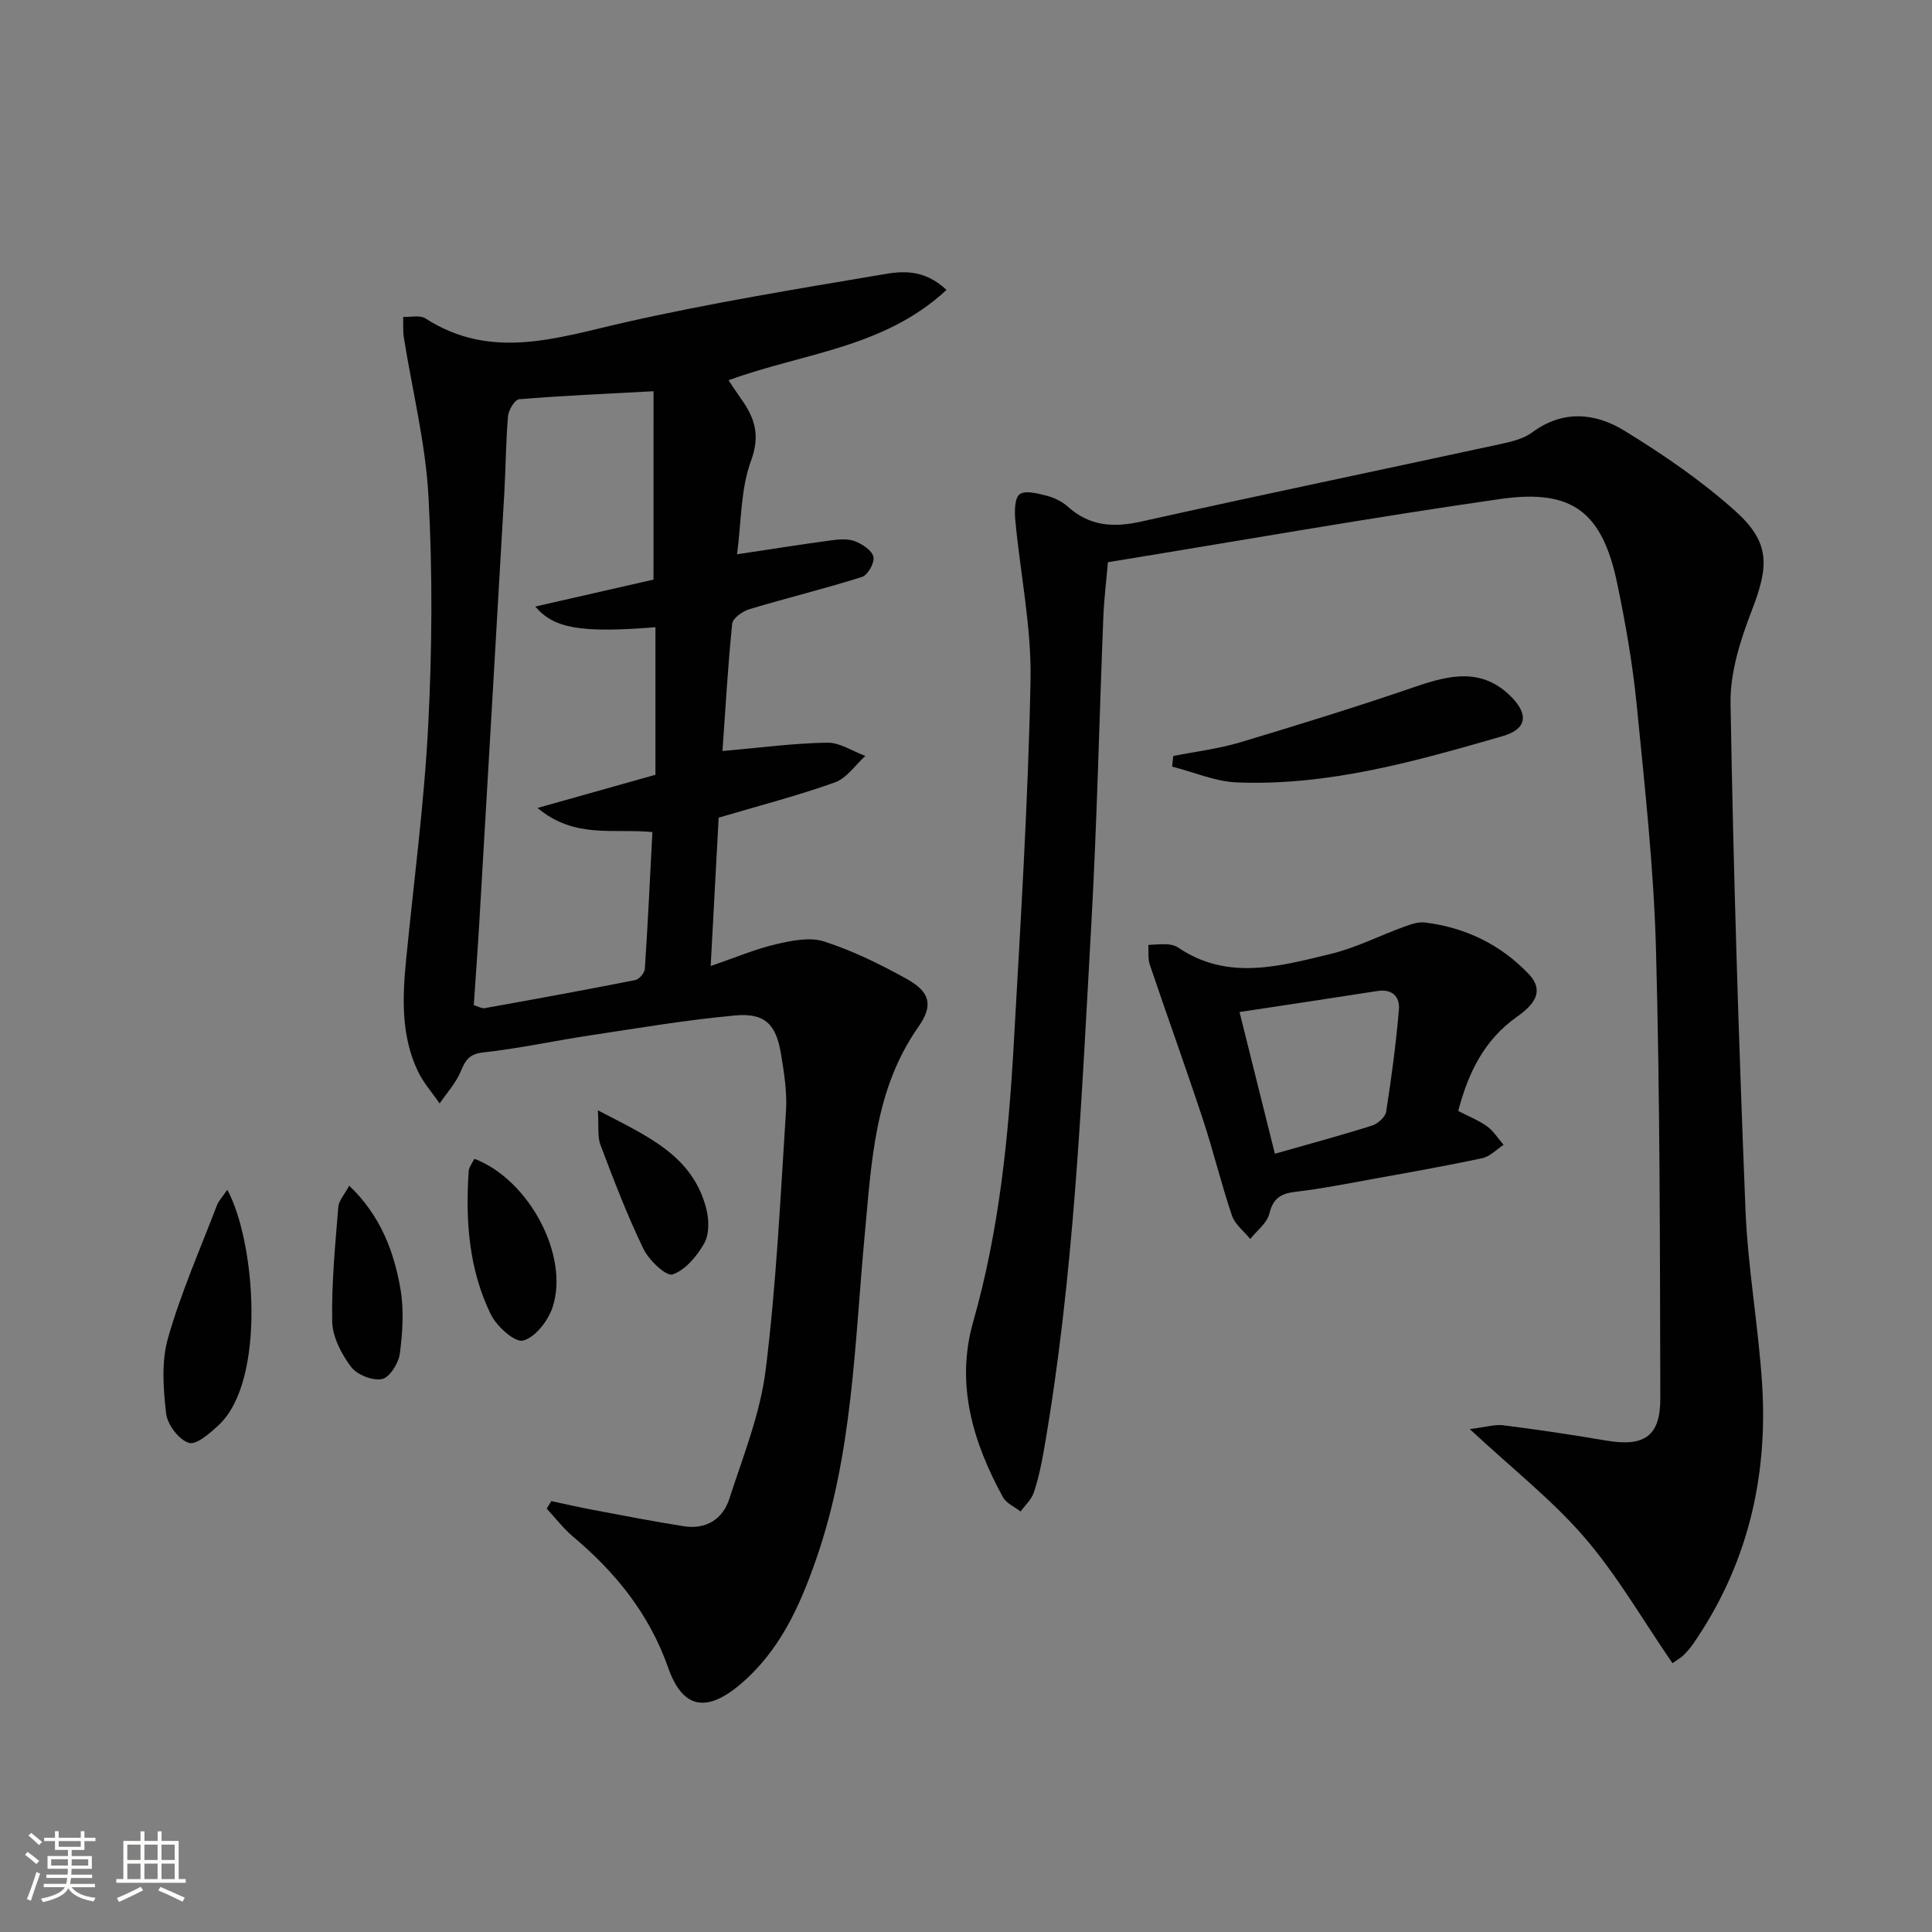
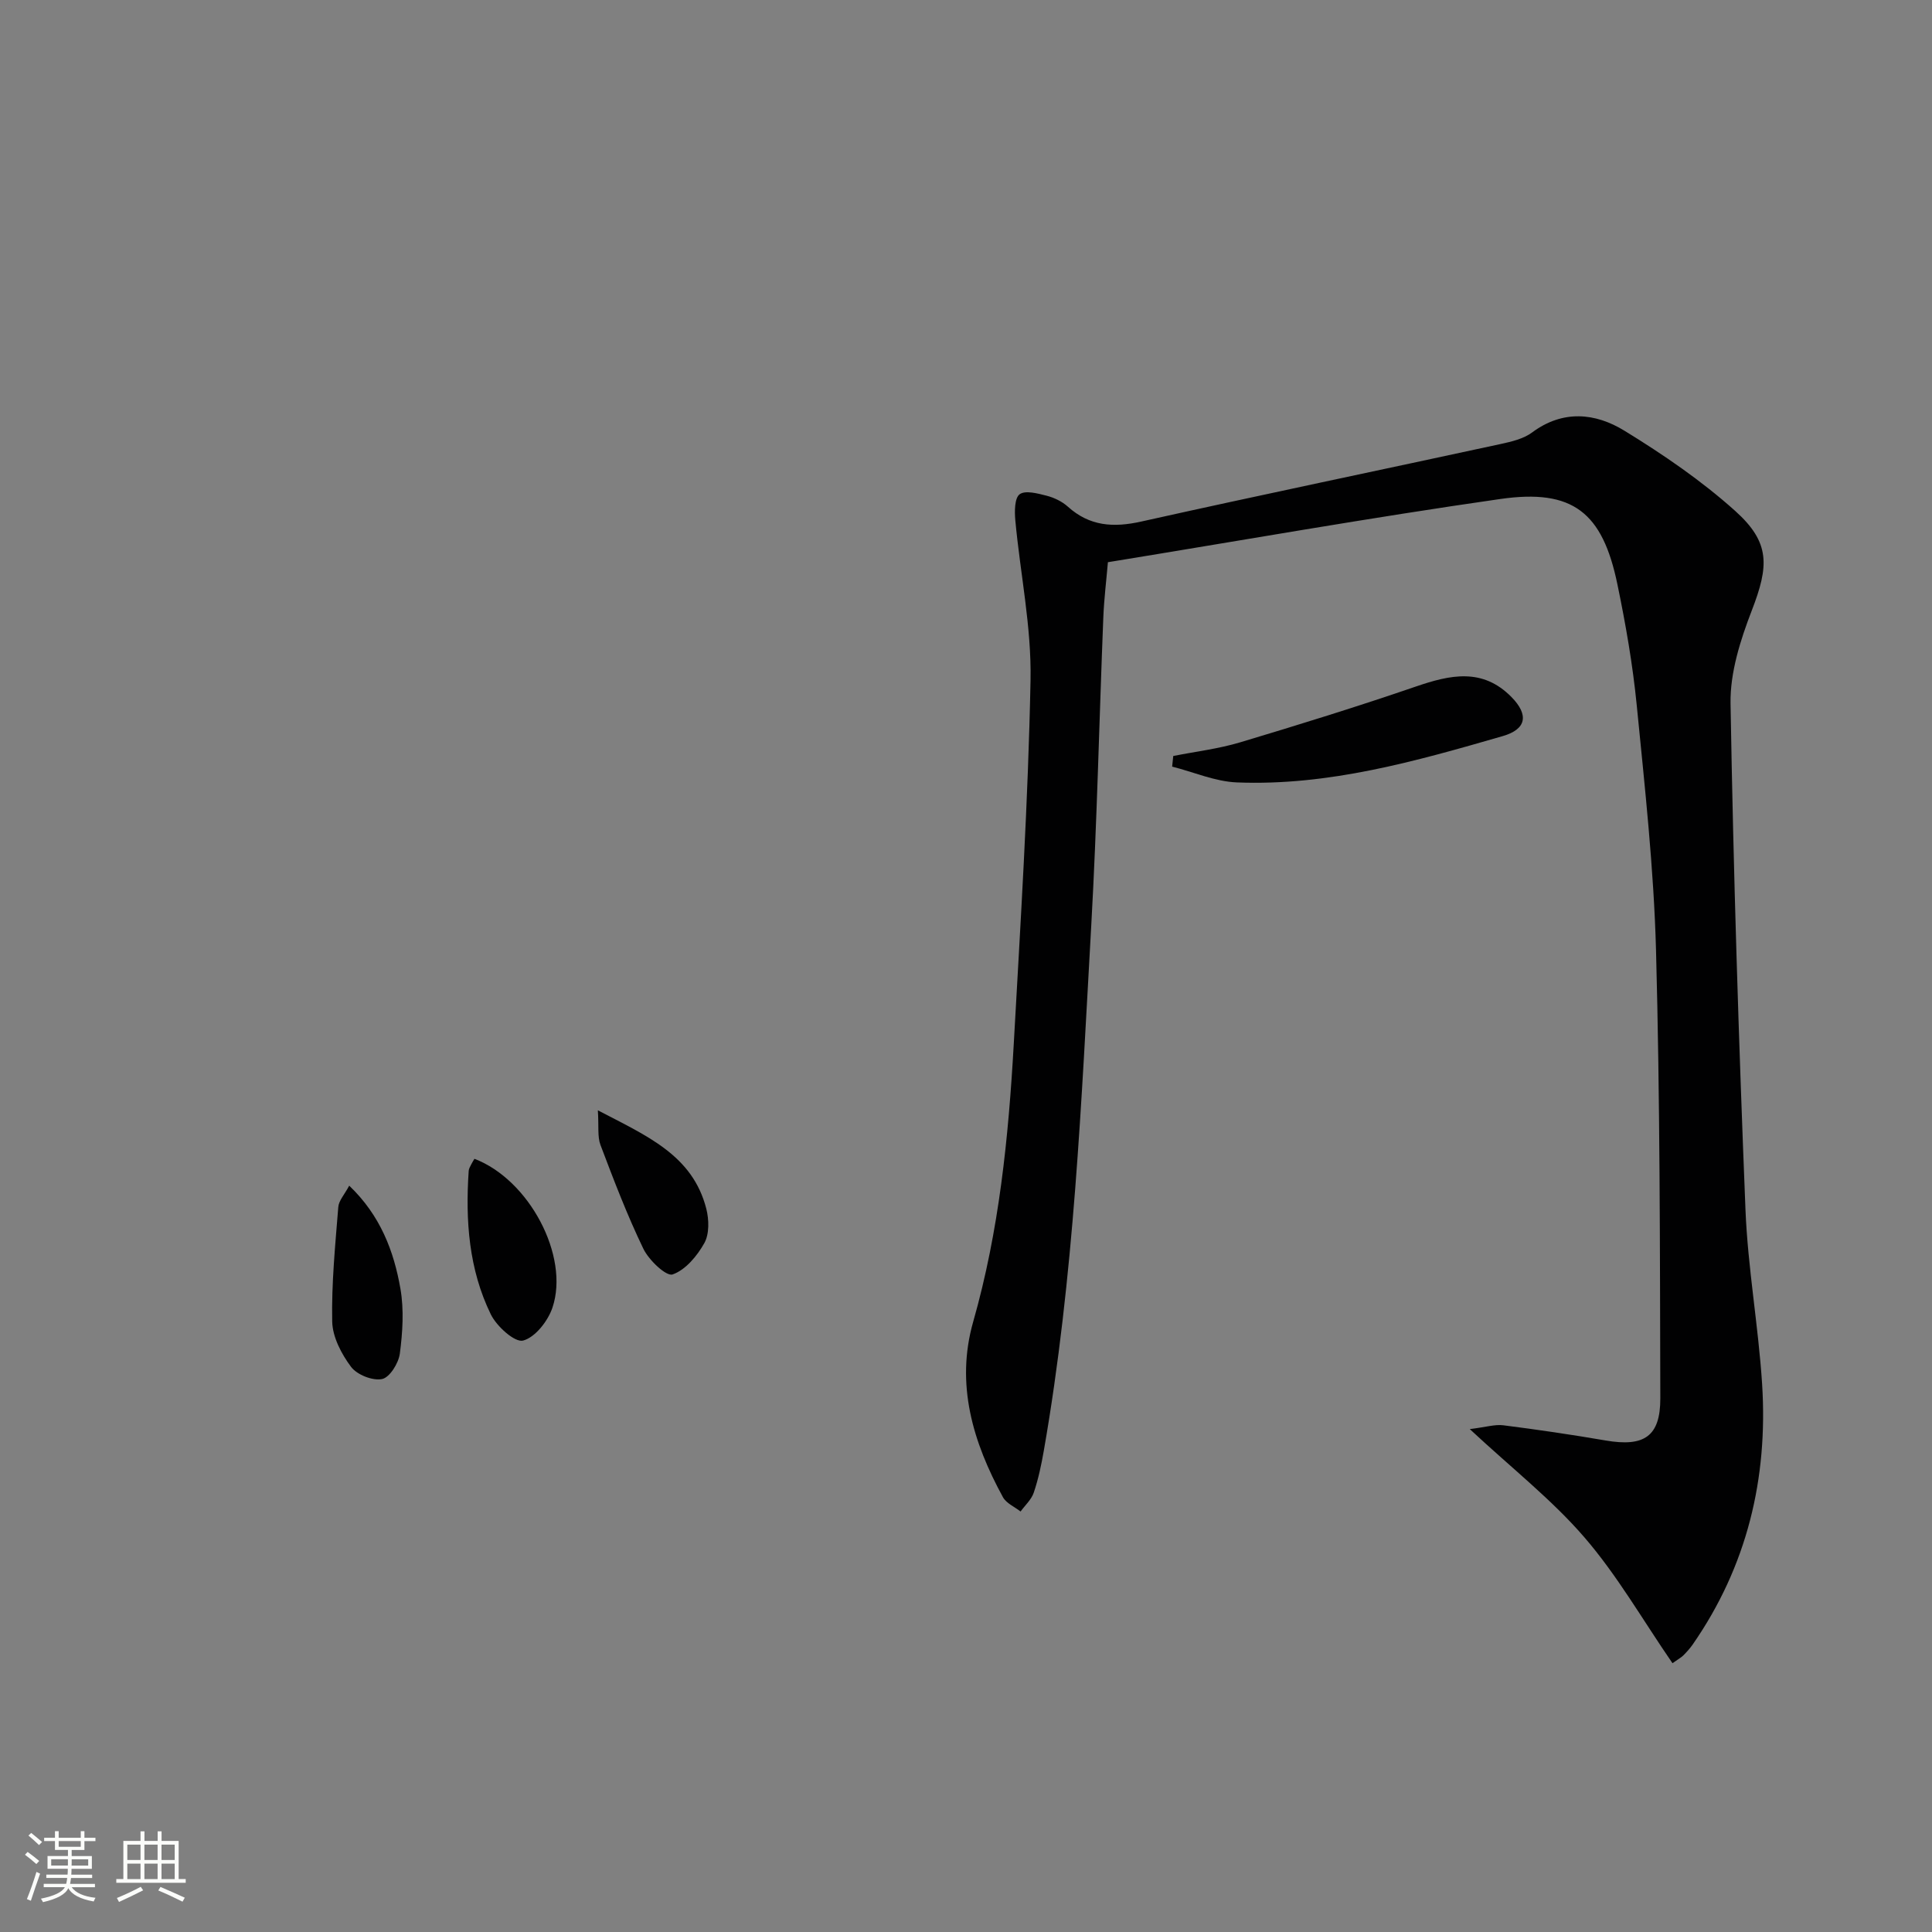
<svg xmlns="http://www.w3.org/2000/svg" enable-background="new 0 0 400 400" viewBox="0 0 400 400">
  <rect x="0" y="0" width="400" height="400" fill="#808080" stroke="none" />
  <path d="m5.17 384 .55-.58c.85.61 1.65 1.24 2.4 1.87l-.59.64c-.83-.73-1.62-1.38-2.36-1.93m1.22 9.53-.82-.34c.71-1.76 1.37-3.64 1.98-5.63.24.13.5.25.76.36-.6 1.67-1.24 3.54-1.92 5.61m-.5-13.5.57-.54c.56.44 1.31 1.06 2.26 1.87l-.64.64c-.68-.66-1.41-1.32-2.19-1.97m3.25.46h2.24v-1.36h.77v1.36h4.57v-1.36h.76v1.36h2.28v.69h-2.28v1.84h-2.64v1.26h4.18v2.64h-4.21c0 .45-.02.86-.05 1.21h4.32v.69h-4.38c-.04.34-.1.75-.19 1.22h5.15v.69h-4.82c.87 1.19 2.51 1.92 4.93 2.19-.17.31-.3.57-.37.76-2.77-.49-4.52-1.41-5.26-2.76-.56 1.26-2.3 2.23-5.24 2.9-.12-.24-.26-.48-.43-.72 2.73-.55 4.38-1.34 4.96-2.38h-4.38v-.69h4.65c.1-.38.17-.79.21-1.22h-4.32v-.69h4.4c.03-.34.05-.75.05-1.21h-4.2v-2.64h4.23v-1.26h-2.69v-1.84h-2.24zm1.46 4.46v1.29h3.45c.01-.4.02-.57.01-.53v-.32-.45h-3.46zm1.55-2.59h4.57v-1.19h-4.57zm6.11 2.59h-3.42v.77c-.01.19-.01.37-.02.53h3.44z" fill="#fbfcfa" />
  <path d="m32.63 379.16h.82v1.98h3.54v7.89h1.46v.78h-14.37v-.78h1.46v-7.89h3.55v-1.98h.82v1.98h2.73v-1.98zm-3.49 11.48.5.73c-1.61.82-3.28 1.63-5 2.41-.13-.27-.28-.55-.44-.82 1.75-.72 3.4-1.49 4.94-2.32m-2.78-5.55h2.73v-3.18h-2.73zm0 3.95h2.73v-3.2h-2.73zm3.54-3.95h2.73v-3.18h-2.73zm0 3.95h2.73v-3.2h-2.73zm7.89 4.68c-1.84-.92-3.51-1.7-5.02-2.32l.45-.73c1.89.8 3.57 1.55 5.04 2.23zm-1.62-11.81h-2.73v3.18h2.73zm-2.73 7.13h2.73v-3.2h-2.73z" fill="#fbfcfa" />
  <g fill="#010102">
-     <path d="m195.97 60.02c-13.02 12.1-29.74 13.05-45.14 18.71.87 1.28 1.72 2.59 2.62 3.86 2.8 3.93 4 7.51 2.04 12.81-2.17 5.88-1.99 12.62-2.89 19.36 7.16-1.07 13.32-2.06 19.5-2.89 1.63-.22 3.48-.37 4.94.2 1.53.59 3.51 1.91 3.8 3.23.27 1.2-1.18 3.78-2.37 4.15-7.71 2.44-15.59 4.35-23.33 6.68-1.41.42-3.43 1.87-3.55 3.01-.89 8.71-1.38 17.47-2.01 26.35 7.92-.69 14.8-1.62 21.69-1.73 2.61-.04 5.26 1.78 7.89 2.75-2.07 1.87-3.85 4.59-6.28 5.47-7.62 2.73-15.49 4.76-24.09 7.31-.51 9.54-1.05 19.57-1.65 30.71 5.13-1.75 9.22-3.5 13.49-4.5 3.25-.76 7.03-1.54 10.02-.57 5.94 1.93 11.66 4.73 17.14 7.78 4.74 2.65 5.51 5.39 2.36 9.88-9.11 12.97-9.7 27.96-11.1 42.84-2.12 22.62-2.47 45.51-10.05 67.32-3.41 9.82-7.62 19.19-15.86 26.08-6.96 5.83-11.85 4.87-14.81-3.57-3.89-11.08-10.85-19.69-19.67-27.1-2.02-1.7-3.66-3.87-5.47-5.82.32-.52.64-1.03.95-1.55 2.8.59 5.59 1.24 8.4 1.77 6.34 1.19 12.66 2.43 19.03 3.43 4.58.72 8.05-1.43 9.42-5.65 2.85-8.8 6.4-17.61 7.53-26.68 2.21-17.78 3.06-35.74 4.21-53.64.25-3.93-.4-7.98-1.05-11.9-1.01-6.07-3.34-8.44-9.47-7.88-10.05.91-20.03 2.62-30.02 4.12-7.38 1.11-14.7 2.72-22.11 3.53-2.97.32-3.72 1.63-4.7 3.96-1 2.39-2.87 4.42-4.36 6.61-1.53-2.23-3.39-4.31-4.53-6.73-3.47-7.35-3.18-15.18-2.41-23.02 1.59-16.2 3.75-32.37 4.58-48.62.81-15.75.91-31.6.05-47.34-.6-11.02-3.36-21.92-5.1-32.89-.22-1.39-.1-2.83-.13-4.25 1.55.07 3.47-.42 4.6.31 13.66 8.81 27.29 4 41.29.83 17.6-3.99 35.45-6.9 53.26-9.91 4.07-.73 8.67-1.2 13.34 3.18zm-60.66 20.98c-9.99.54-18.93.92-27.83 1.66-.89.07-2.19 2.23-2.3 3.5-.46 5.29-.46 10.63-.77 15.94-1.71 29.71-3.45 59.43-5.19 89.14-.33 5.6-.75 11.2-1.13 16.86 1.02.3 1.69.74 2.25.63 10.42-1.87 20.83-3.77 31.21-5.82.8-.16 1.91-1.49 1.96-2.34.62-9.39 1.07-18.8 1.56-28.3-8.14-.8-16.05 1.46-23.78-4.99 8.98-2.53 16.68-4.7 24.41-6.87 0-10.36 0-20.45 0-30.55-15.5 1.24-21.03.25-24.88-4.28 8.37-1.91 16.82-3.83 24.48-5.58.01-13.41.01-25.7.01-39z" />
    <path d="m346.27 344.35c-6.18-8.98-11.43-18.17-18.21-26.03-6.73-7.81-15-14.28-23.76-22.44 3.35-.41 5.2-1.01 6.95-.79 7.08.9 14.16 1.94 21.2 3.15 7.93 1.36 11.32-.81 11.3-8.74-.08-30.94-.06-61.89-.89-92.82-.46-16.91-2.33-33.8-3.99-50.66-.83-8.41-2.29-16.79-4.01-25.07-3.08-14.87-9.21-19.79-24.22-17.64-27.08 3.88-54.03 8.66-81.26 13.09-.33 3.87-.8 7.64-.95 11.43-.85 21.28-1.31 42.58-2.5 63.84-2.05 36.33-3.54 72.73-9.82 108.68-.51 2.93-1.13 5.87-2.08 8.68-.48 1.44-1.79 2.61-2.73 3.91-1.24-.97-2.95-1.69-3.65-2.96-6.22-11.38-9.85-23.39-6.16-36.33 5.37-18.84 7.31-38.14 8.4-57.55 1.4-25.07 2.98-50.15 3.47-75.25.22-11.02-2.13-22.08-3.15-33.13-.17-1.84-.16-4.61.9-5.39 1.18-.86 3.73-.17 5.57.3 1.57.4 3.21 1.19 4.41 2.27 4.51 4.06 9.43 4.37 15.2 3.08 24.76-5.52 49.61-10.68 74.4-16.05 2.25-.49 4.73-1.07 6.51-2.39 6.39-4.75 13.11-4.06 19.13-.36 8.02 4.92 15.92 10.32 22.91 16.59 7.31 6.56 7.02 11.38 3.45 20.62-2.35 6.09-4.5 12.82-4.4 19.22.59 34.94 1.69 69.87 3.09 104.79.48 12.09 2.68 24.11 3.45 36.21 1.23 19.49-3.12 37.66-14.39 53.89-.57.81-1.25 1.56-1.95 2.26-.46.44-1.05.76-2.22 1.59z" />
-     <path d="m301.91 230.01c2.24 1.17 4.29 1.96 6 3.21 1.34.98 2.27 2.52 3.39 3.81-1.46.95-2.81 2.41-4.39 2.75-7.46 1.6-14.97 2.92-22.48 4.28-5.39.98-10.77 2.05-16.21 2.69-3.05.36-4.64 1.34-5.42 4.54-.48 1.95-2.58 3.5-3.95 5.23-1.3-1.61-3.17-3.02-3.79-4.85-2.23-6.59-3.85-13.37-6.03-19.97-3.54-10.7-7.37-21.31-10.98-31.99-.42-1.25-.22-2.71-.3-4.07 1.25-.06 2.51-.2 3.75-.14.81.04 1.74.21 2.38.65 10.25 6.98 21.02 3.91 31.58 1.36 5.25-1.26 10.18-3.8 15.3-5.66 1.37-.5 2.92-1.03 4.3-.85 8.34 1.03 15.6 4.55 21.39 10.6 3.72 3.88.63 6.78-2.46 8.97-6.63 4.72-9.96 11.35-12.08 19.44zm-37.96 8.86c7.12-2.03 13.66-3.79 20.12-5.83 1.19-.38 2.74-1.76 2.92-2.87 1.1-7.02 2.04-14.08 2.64-21.15.22-2.61-1.34-4.33-4.46-3.84-9.3 1.46-18.62 2.84-28.54 4.35 2.51 10.06 4.9 19.62 7.32 29.34z" />
    <path d="m242.91 156.52c4.63-.92 9.36-1.48 13.86-2.83 12.18-3.65 24.34-7.42 36.37-11.55 7.12-2.44 13.8-3.92 19.8 2.18 3.6 3.67 3.13 6.65-1.81 8.08-17.99 5.2-36.06 10.35-55.05 9.59-4.5-.18-8.93-2.14-13.4-3.27.08-.73.15-1.46.23-2.2z" />
-     <path d="m47.06 246.33c5.8 10.64 8.1 39.32-1.69 48.63-1.81 1.72-4.72 4.26-6.27 3.77-2.08-.66-4.45-3.79-4.71-6.09-.59-5.15-1-10.73.39-15.6 2.67-9.35 6.63-18.33 10.11-27.44.38-1 1.19-1.82 2.17-3.27z" />
    <path d="m98.23 239.92c11.32 4.31 19.72 20.12 16.16 30.78-.93 2.79-3.58 6.19-6.09 6.85-1.7.45-5.47-2.94-6.68-5.42-4.56-9.33-5.28-19.46-4.58-29.71.03-.47.32-.93.54-1.38.22-.44.5-.86.65-1.12z" />
    <path d="m72.3 245.48c6.44 6.15 9.25 13.53 10.61 21.37.75 4.35.45 9-.13 13.41-.26 1.98-2.11 4.95-3.69 5.26-1.96.39-5.18-.89-6.41-2.53-1.99-2.66-3.84-6.19-3.9-9.39-.16-7.89.63-15.81 1.26-23.7.1-1.33 1.28-2.57 2.26-4.42z" />
    <path d="m123.78 229.88c10.18 5.32 19.61 9.28 22.45 20.37.57 2.24.65 5.22-.4 7.11-1.49 2.67-3.91 5.58-6.58 6.5-1.31.45-4.9-2.95-6.04-5.3-3.37-6.98-6.14-14.25-8.89-21.51-.65-1.74-.32-3.84-.54-7.17z" />
  </g>
</svg>